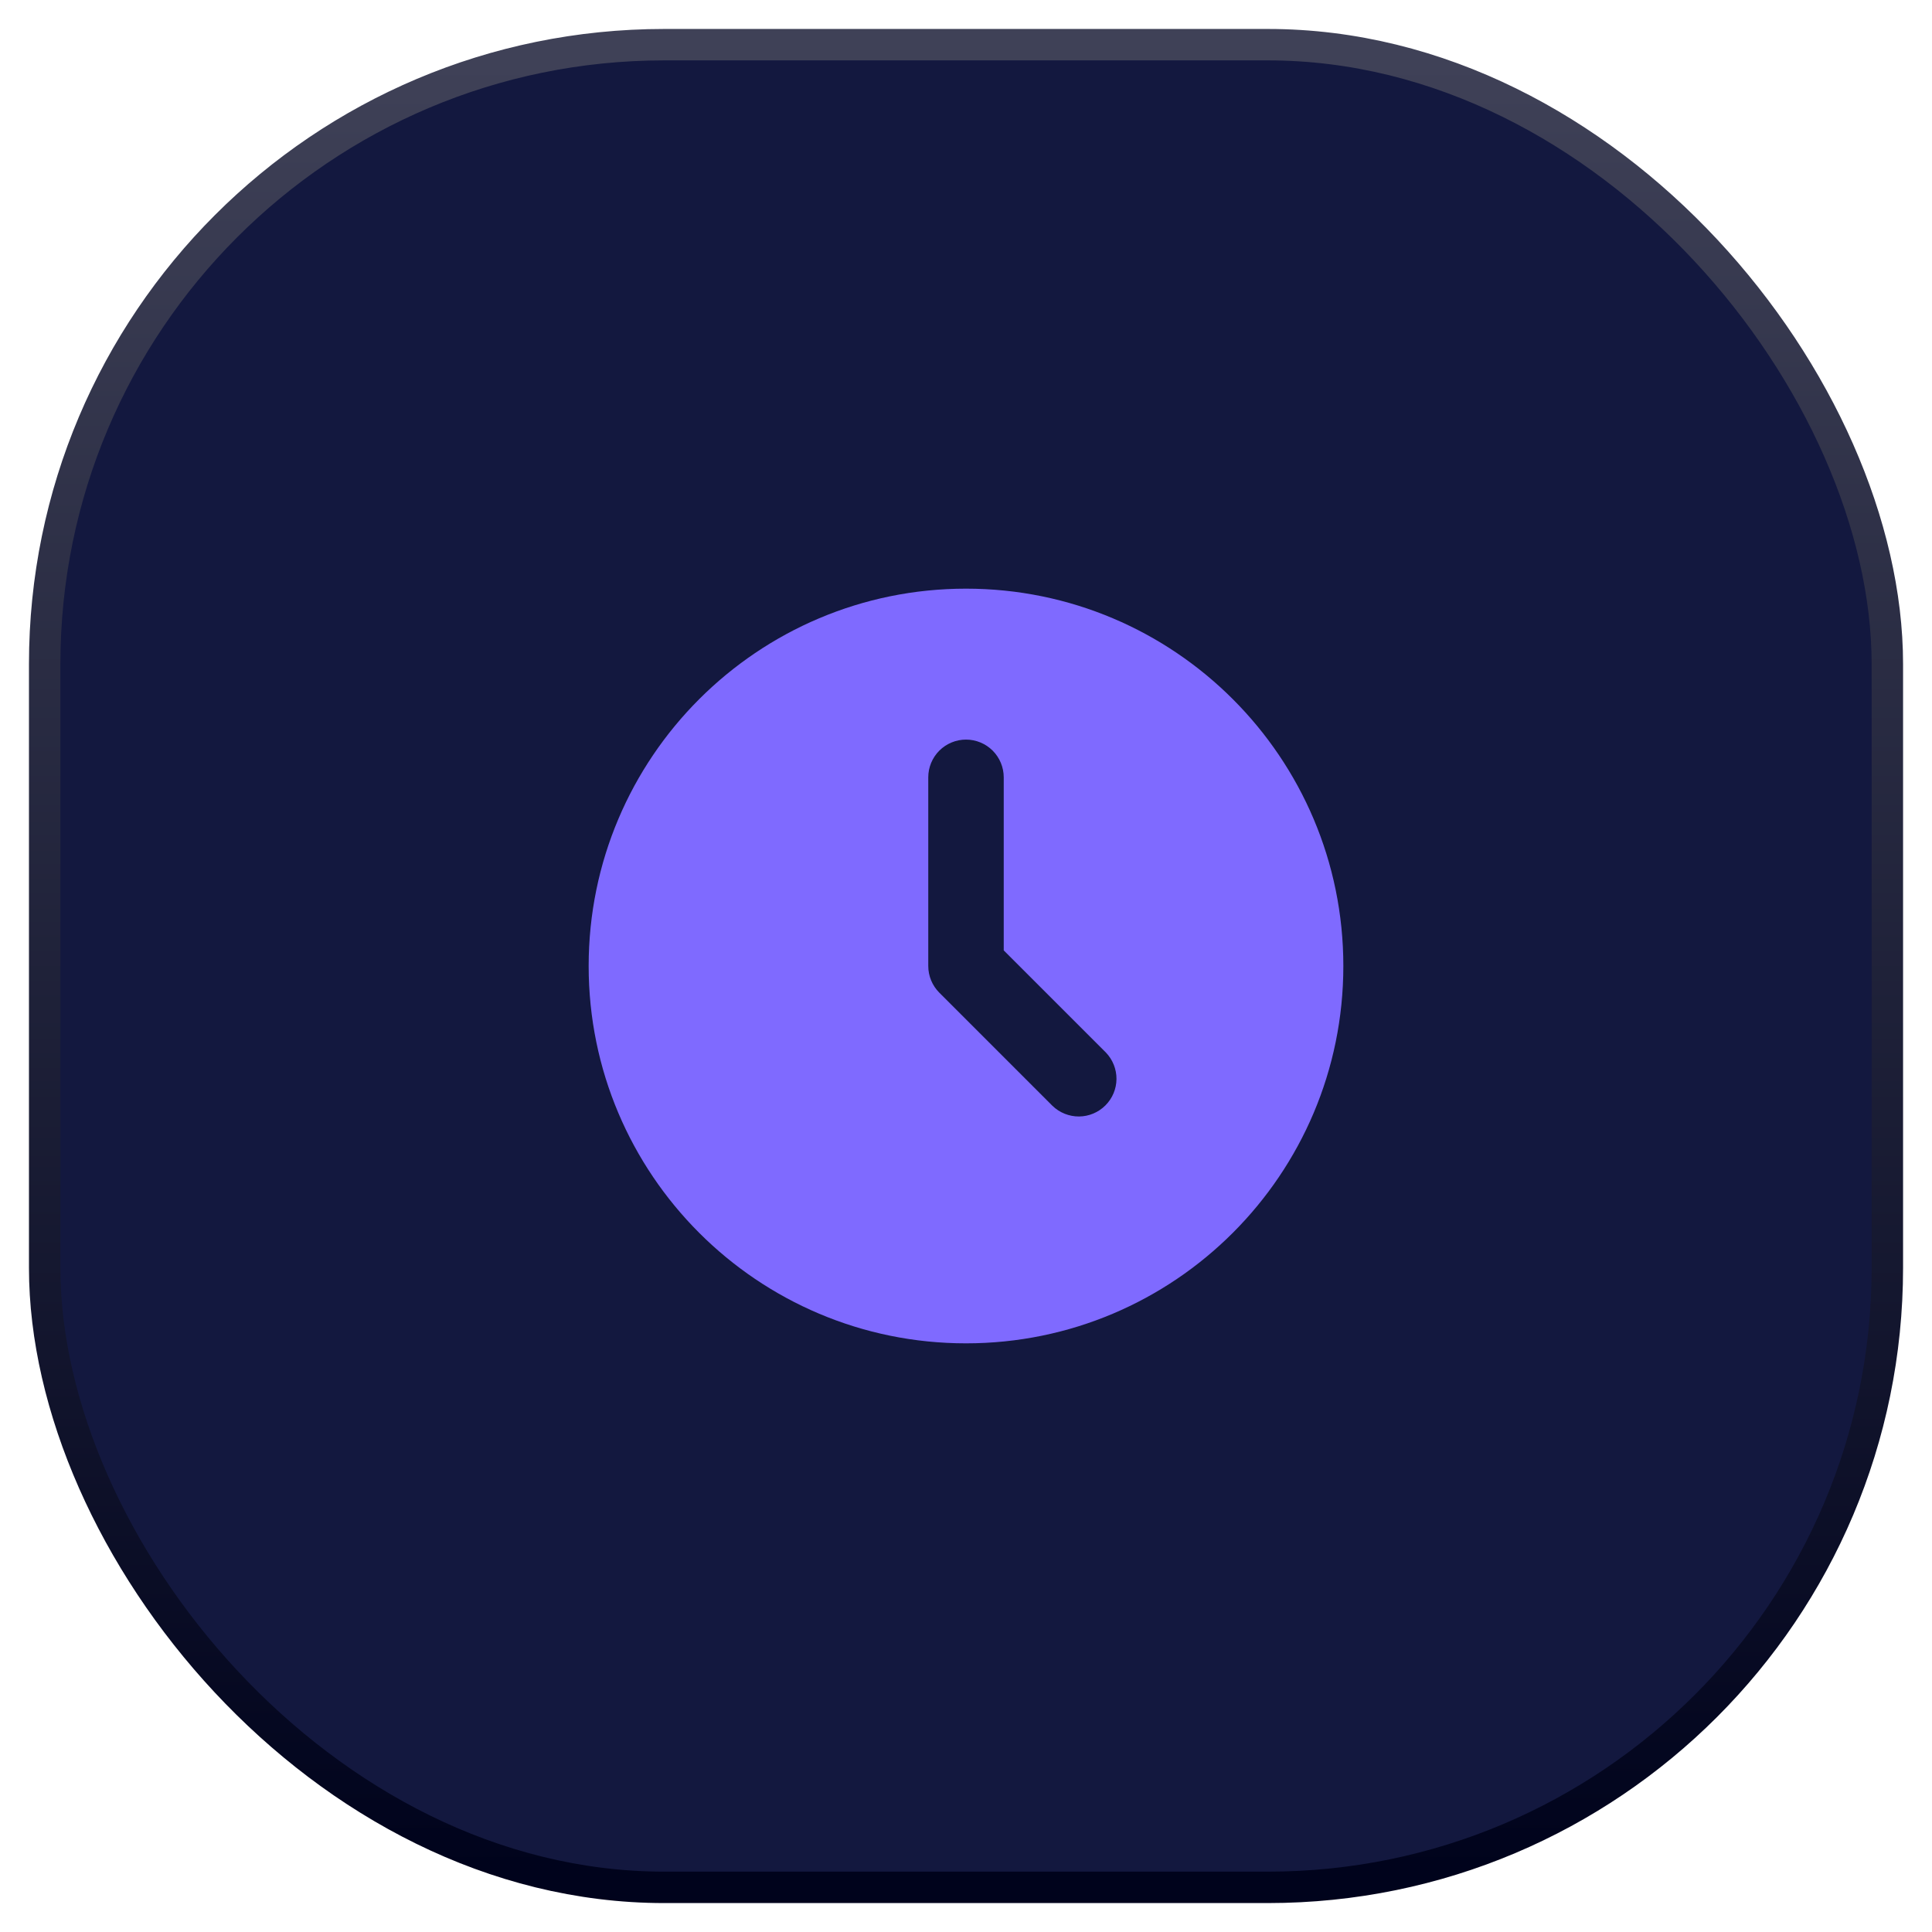
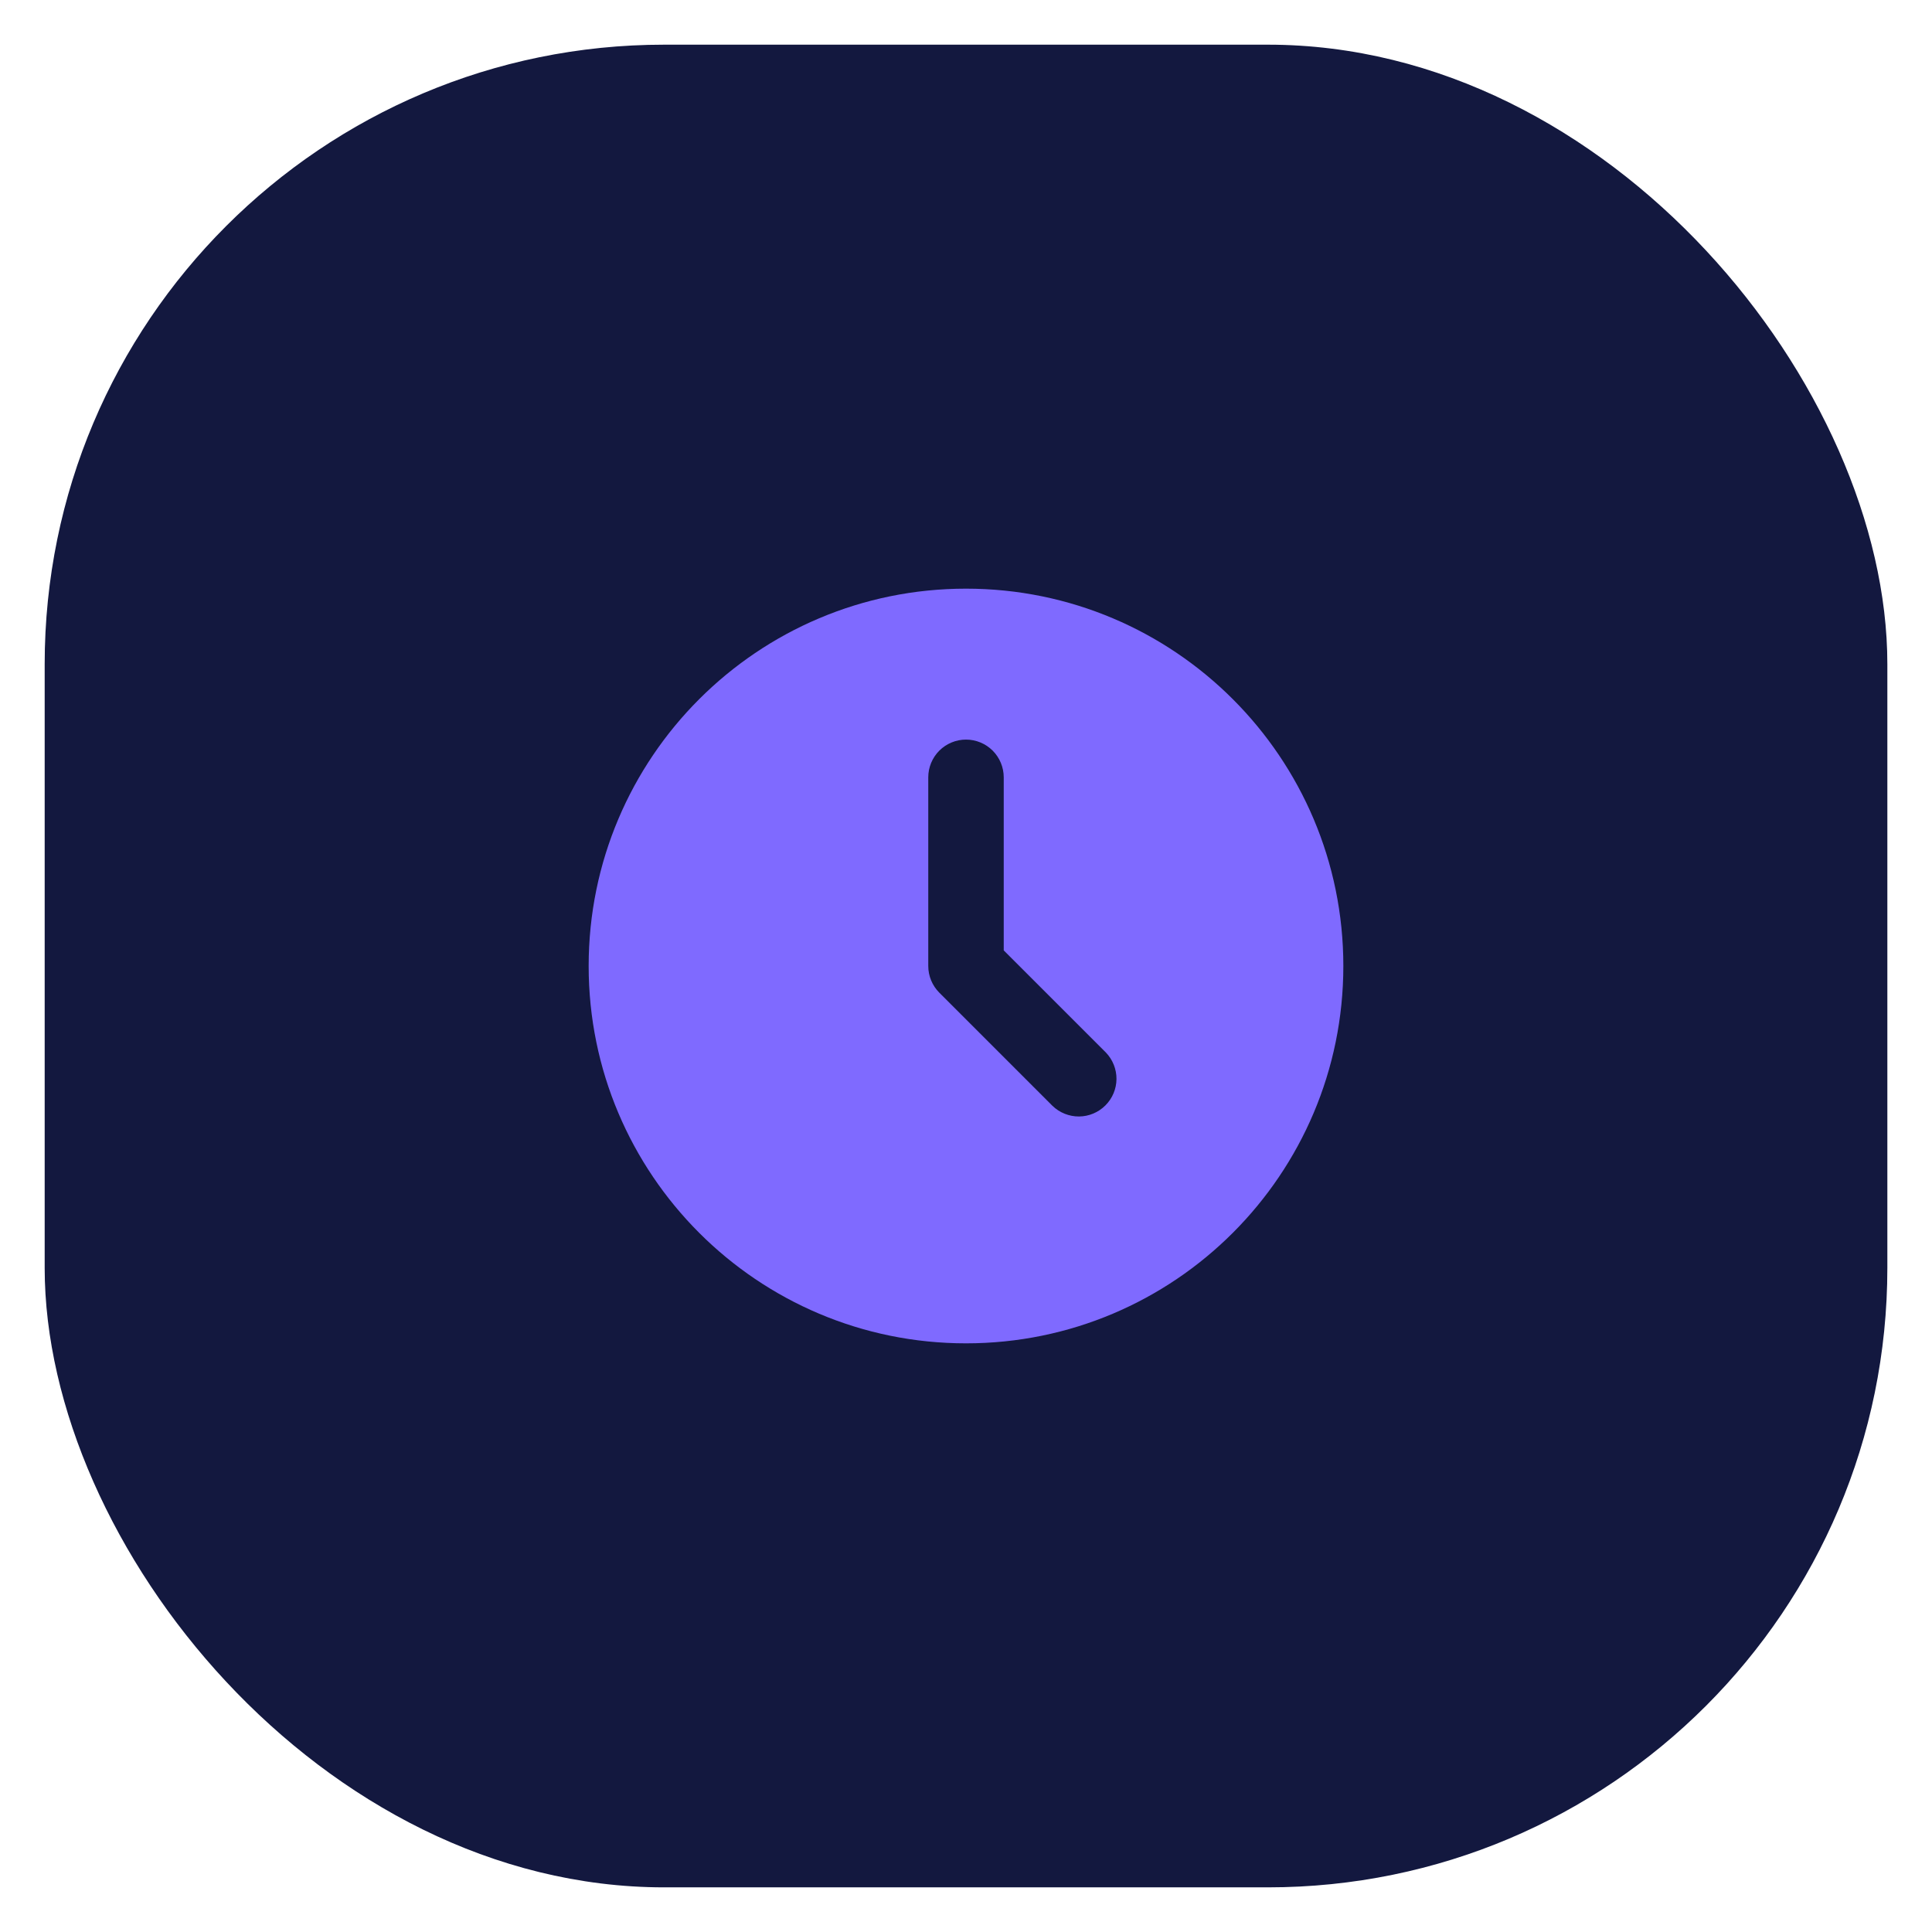
<svg xmlns="http://www.w3.org/2000/svg" width="64" height="64" viewBox="0 0 64 64" fill="none">
  <rect x="1.48" y="1.48" width="61.041" height="61.041" rx="20.52" fill="#13183F" />
-   <rect x="1.48" y="1.48" width="61.041" height="61.041" rx="20.52" stroke="url(#paint0_linear_210_848)" stroke-width="1.041" />
  <path d="M32 19.5C38.904 19.5 44.5 25.096 44.5 32C44.5 38.904 38.904 44.5 32 44.5C25.096 44.5 19.5 38.904 19.5 32C19.5 25.096 25.096 19.5 32 19.5ZM32 24.5C31.669 24.5 31.351 24.632 31.116 24.866C30.882 25.101 30.75 25.419 30.75 25.75V32C30.75 32.331 30.882 32.649 31.116 32.884L34.866 36.634C35.102 36.861 35.418 36.987 35.745 36.985C36.073 36.982 36.387 36.85 36.618 36.618C36.85 36.387 36.982 36.073 36.985 35.745C36.987 35.418 36.861 35.102 36.634 34.866L33.25 31.483V25.75C33.25 25.419 33.118 25.101 32.884 24.866C32.65 24.632 32.331 24.5 32 24.5Z" fill="#7F6AFF" />
  <defs>
    <linearGradient id="paint0_linear_210_848" x1="32" y1="2" x2="32" y2="62" gradientUnits="userSpaceOnUse">
      <stop stop-color="#3F4157" />
      <stop offset="1" stop-color="#00031C" />
    </linearGradient>
  </defs>
</svg>